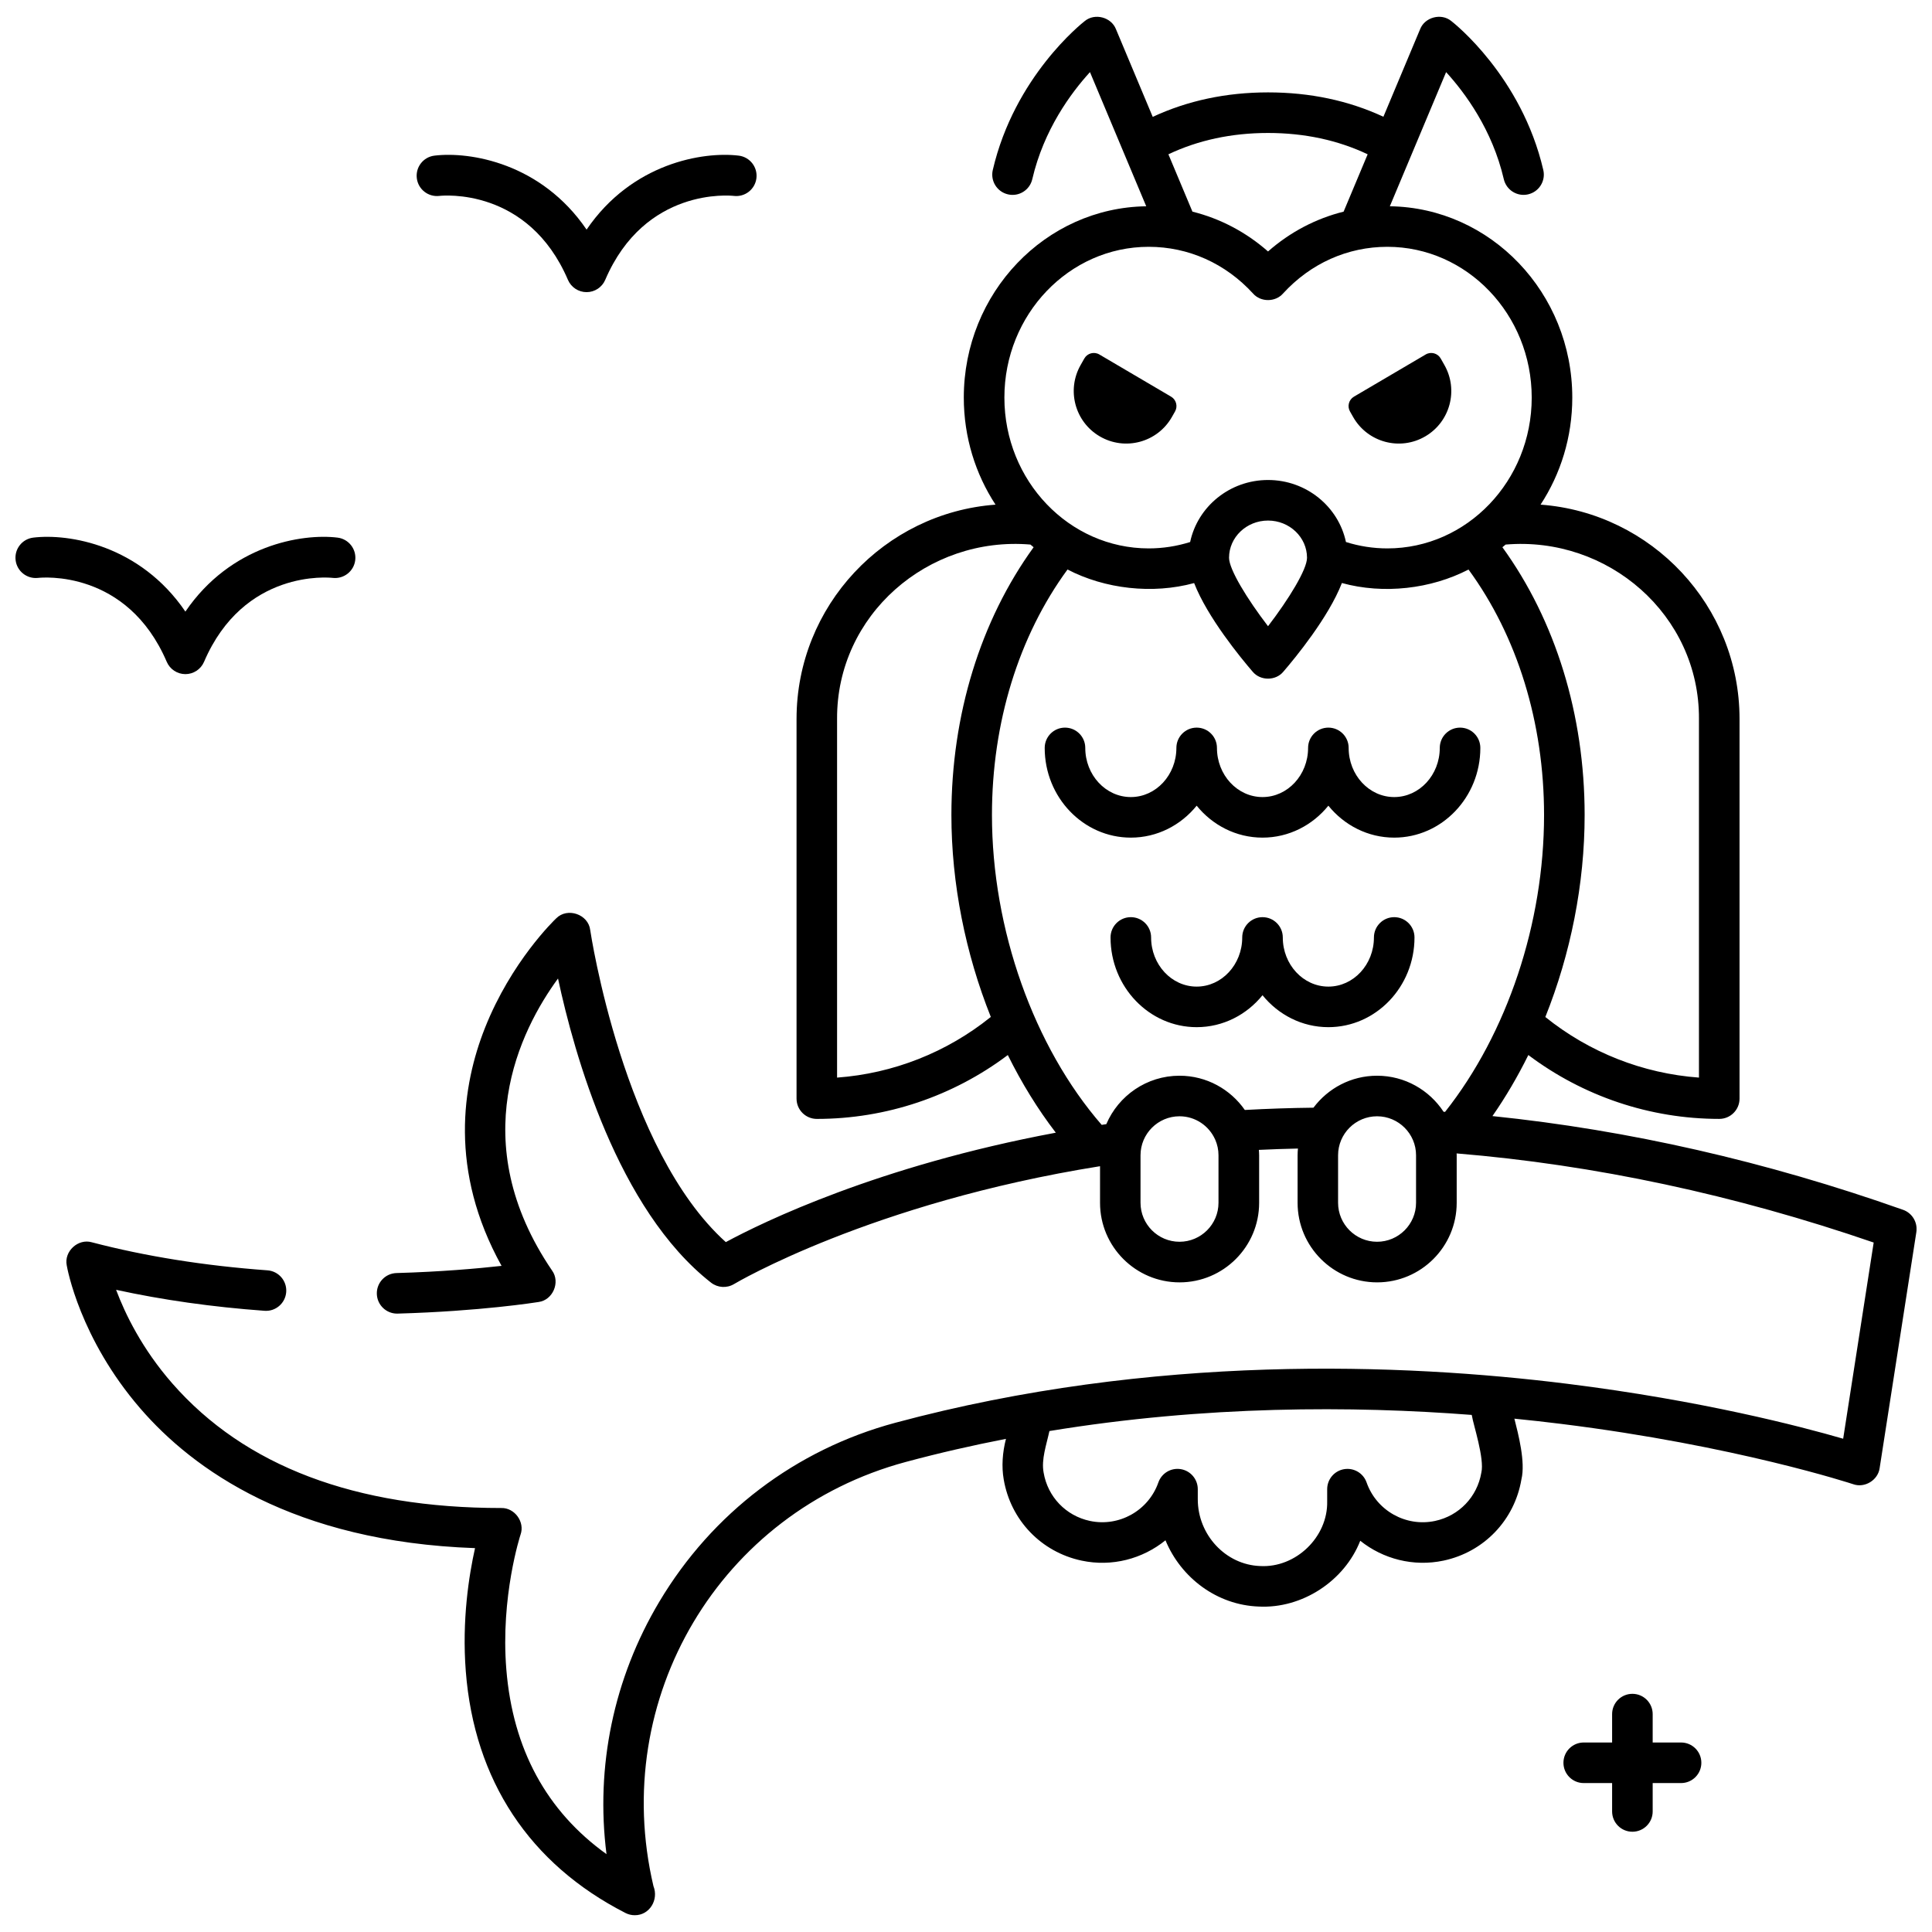
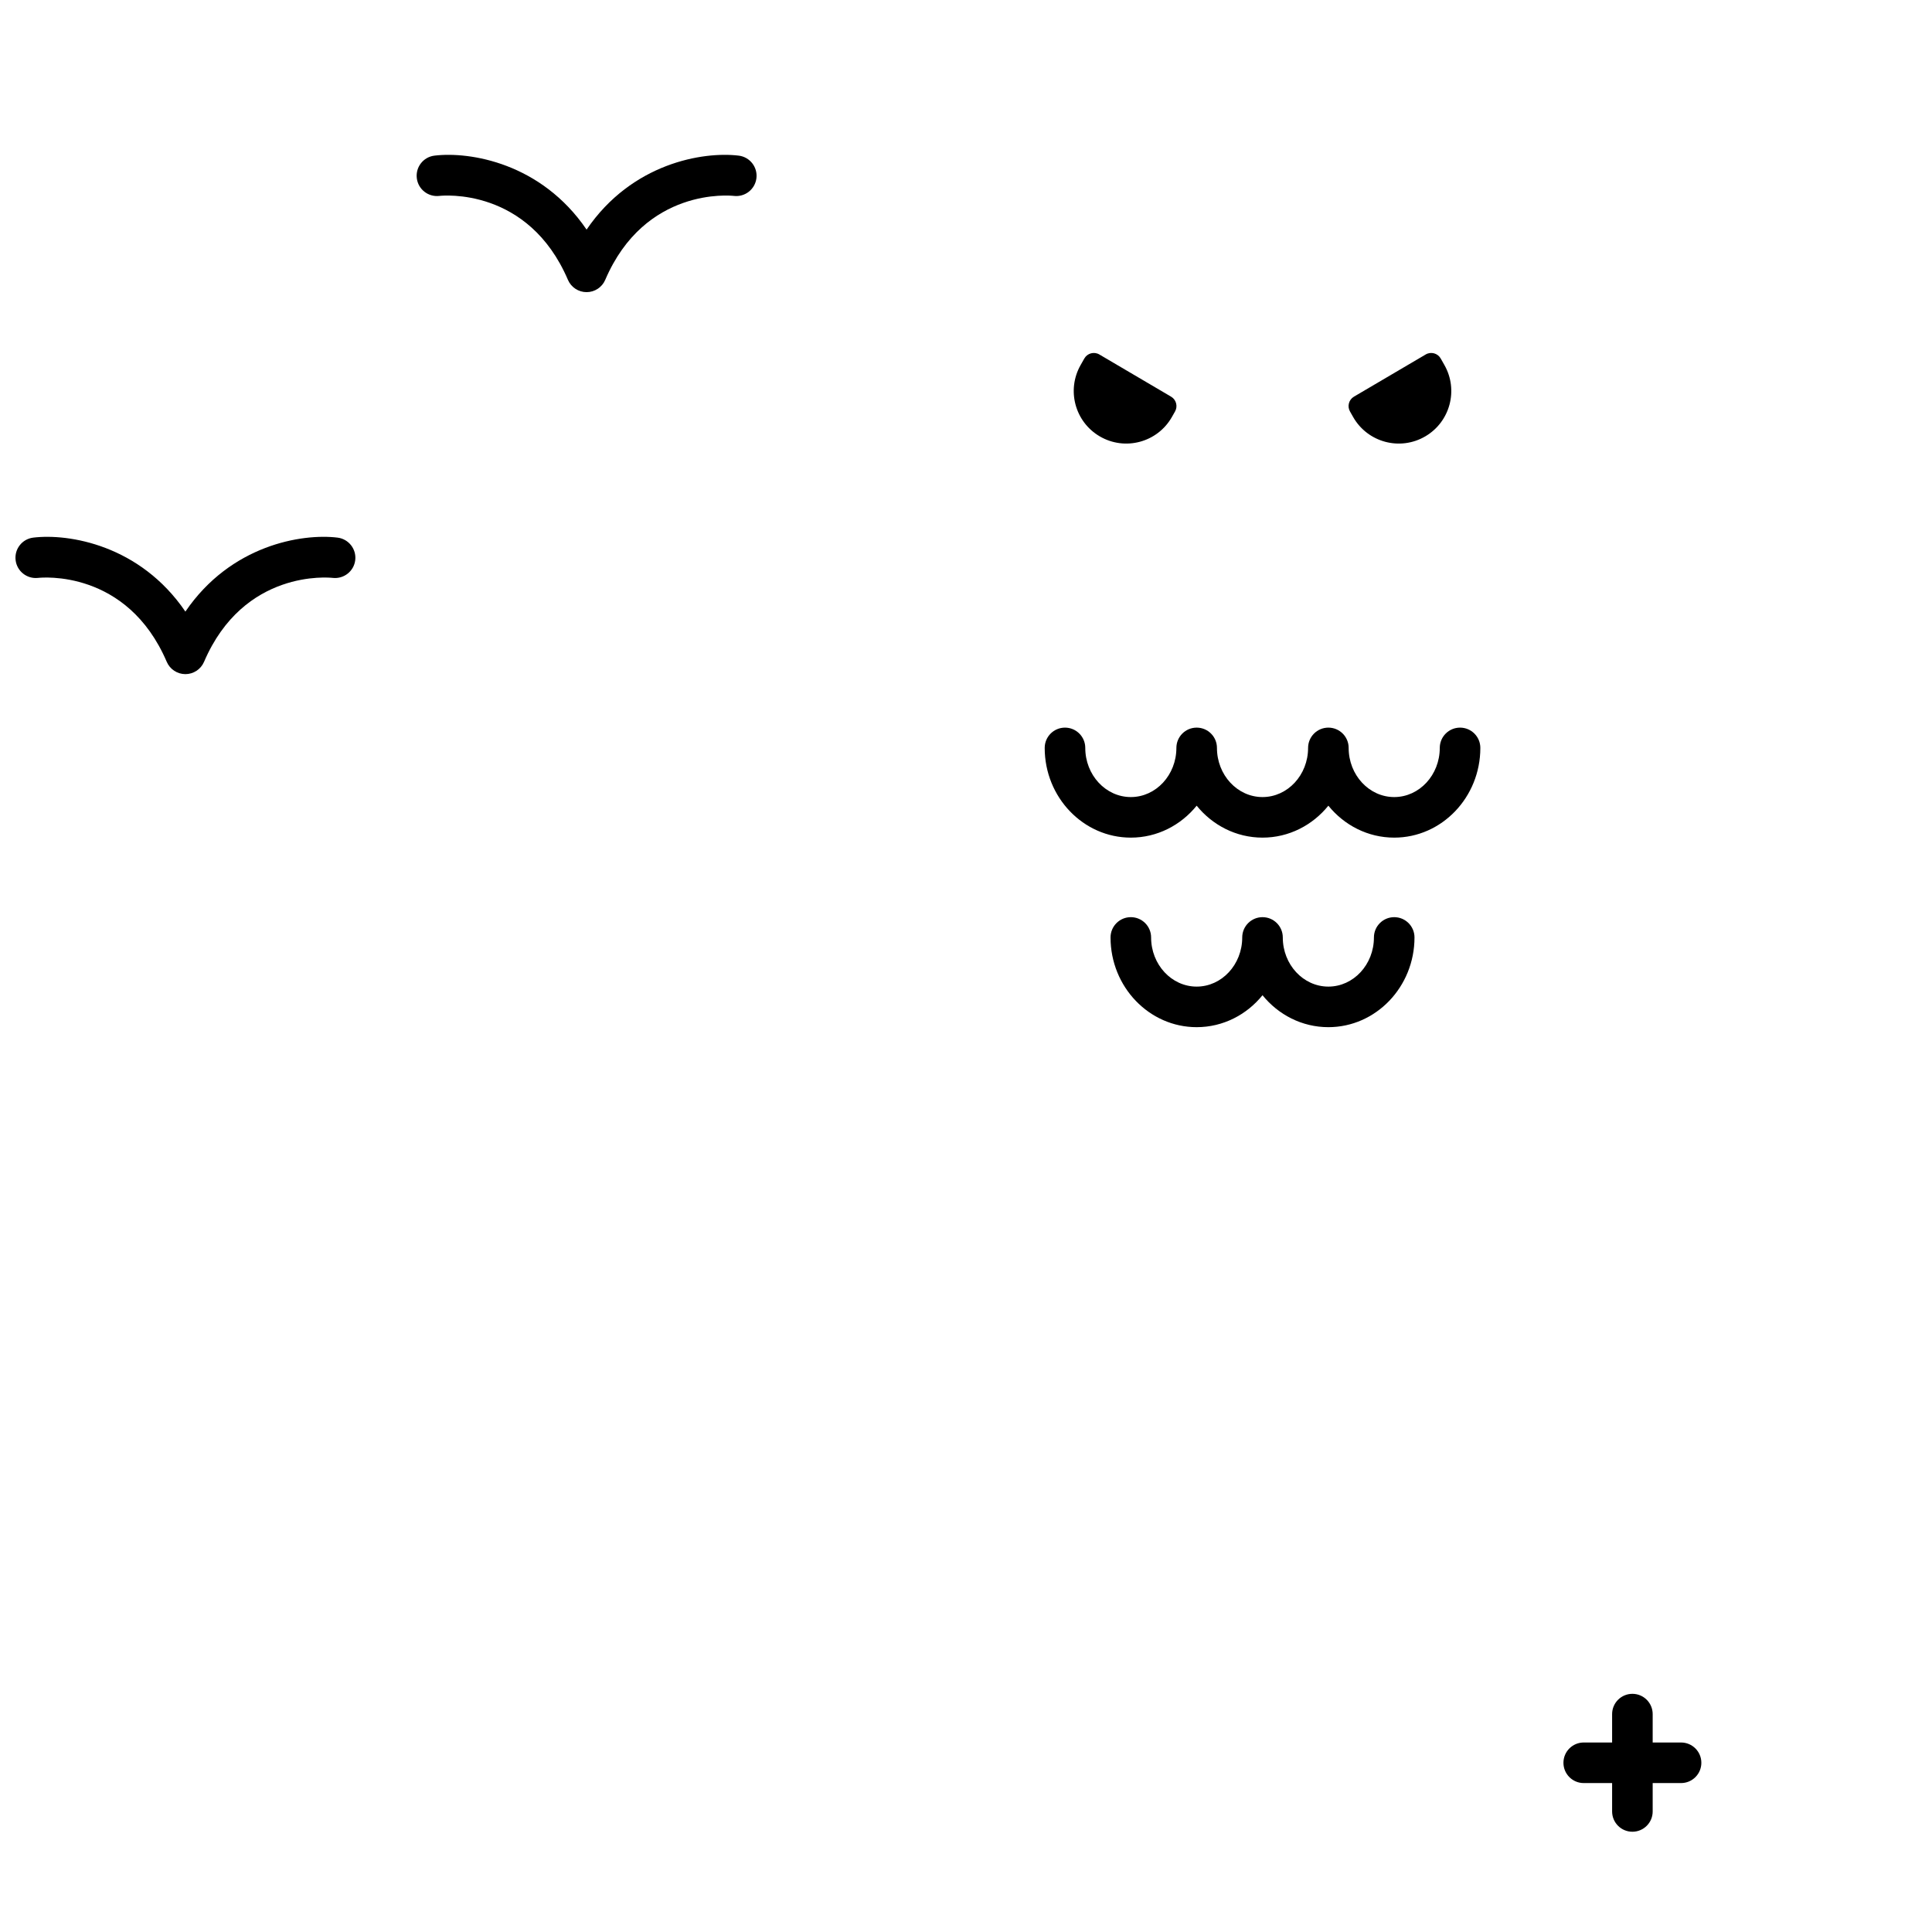
<svg xmlns="http://www.w3.org/2000/svg" width="800px" height="800px" version="1.1" viewBox="144 144 512 512">
  <defs>
    <clipPath id="b">
-       <path d="m161 148.09h490.9v503.81h-490.9z" />
-     </clipPath>
+       </clipPath>
    <clipPath id="a">
      <path d="m148.09 286h90.906v37h-90.906z" />
    </clipPath>
  </defs>
  <path d="m502.81 249.12 19.012-11.18c1.391-0.82 3.184-0.34 3.981 1.066l0.992 1.75c3.75 6.617 1.5 15.02-5.055 18.871-6.699 3.941-15.324 1.629-19.156-5.137l-0.824-1.453c-0.777-1.367-0.309-3.117 1.051-3.918z" />
  <path d="m454.35 249.12-19.012-11.18c-1.391-0.82-3.184-0.34-3.981 1.066l-0.992 1.75c-3.75 6.617-1.5 15.02 5.055 18.871 6.699 3.941 15.324 1.629 19.156-5.137l0.824-1.453c0.777-1.367 0.309-3.117-1.051-3.918z" />
  <path d="m513.48 365.98c-6.992 0-13.262-3.293-17.449-8.465-4.191 5.176-10.457 8.465-17.453 8.465-6.992 0-13.262-3.293-17.449-8.465-4.191 5.176-10.457 8.465-17.449 8.465-12.586 0-22.824-10.668-22.824-23.777 0-2.969 2.406-5.375 5.375-5.375s5.375 2.406 5.375 5.375c0 7.184 5.418 13.027 12.074 13.027 6.66 0 12.074-5.844 12.074-13.027 0-2.969 2.406-5.375 5.375-5.375s5.375 2.406 5.375 5.375c0 7.184 5.418 13.027 12.074 13.027 6.66 0 12.078-5.844 12.078-13.027 0-2.969 2.406-5.375 5.375-5.375s5.375 2.406 5.375 5.375c0 7.184 5.418 13.027 12.074 13.027 6.66 0 12.074-5.844 12.074-13.027 0-2.969 2.406-5.375 5.375-5.375s5.375 2.406 5.375 5.375c0.004 13.109-10.238 23.777-22.824 23.777z" />
  <path d="m496.03 416.21c-6.992 0-13.262-3.293-17.453-8.465-4.191 5.176-10.457 8.465-17.449 8.465-12.586 0-22.824-10.668-22.824-23.777 0-2.969 2.406-5.375 5.375-5.375s5.375 2.406 5.375 5.375c0 7.184 5.418 13.027 12.074 13.027 6.66 0 12.074-5.844 12.074-13.027 0-2.969 2.406-5.375 5.375-5.375s5.375 2.406 5.375 5.375c0 7.184 5.418 13.027 12.078 13.027s12.074-5.844 12.074-13.027c0-2.969 2.406-5.375 5.375-5.375s5.375 2.406 5.375 5.375c0 13.109-10.238 23.777-22.824 23.777z" />
  <g clip-path="url(#b)">
    <path d="m648.32 464.61c-36.219-12.816-72.746-21.129-108.81-24.836 3.523-5.055 6.695-10.484 9.516-16.18 14.551 10.941 32.25 16.926 50.594 16.926 2.969 0 5.375-2.406 5.375-5.375v-100.61c0-29.988-23.293-54.621-52.73-56.801 5.305-8.102 8.406-17.871 8.406-28.375 0-27.738-21.629-50.332-48.348-50.695l14.91-35.551c5.008 5.488 12.238 15.246 15.289 28.371 0.672 2.891 3.559 4.695 6.449 4.019 2.891-0.672 4.691-3.559 4.019-6.449-5.754-24.777-23.629-38.898-24.391-39.484-2.656-2.18-7.008-1.031-8.254 2.168l-9.73 23.203c-9.207-4.285-19.457-6.457-30.57-6.457-11.117 0-21.355 2.203-30.562 6.488l-9.742-23.234c-1.246-3.195-5.602-4.344-8.254-2.168-0.758 0.59-18.637 14.711-24.391 39.488-0.672 2.891 1.129 5.781 4.019 6.449 2.898 0.68 5.781-1.129 6.449-4.019 3.051-13.129 10.281-22.891 15.289-28.375l14.91 35.555c-26.719 0.363-48.348 22.957-48.348 50.695 0 10.504 3.102 20.27 8.406 28.375-29.441 2.18-52.73 26.812-52.73 56.801v100.61c0 2.969 2.406 5.375 5.375 5.375 18.348 0 36.059-5.981 50.613-16.926 3.664 7.406 7.926 14.34 12.719 20.578-47.09 8.793-77.637 23.695-87.453 28.996-27.164-24.449-35.844-82.074-35.93-82.672-0.477-4.199-6.047-6.129-9.02-3.125-0.484 0.457-11.902 11.418-18.895 29.078-5.965 15.066-9.617 37.711 4.418 63.016-6.348 0.707-16.066 1.566-27.836 1.902-2.969 0.082-5.305 2.559-5.219 5.527 0.082 2.914 2.473 5.223 5.371 5.223 0.051 0 0.105 0 0.156-0.004 21.984-0.625 36.715-2.977 37.332-3.074 3.781-0.496 5.82-5.242 3.586-8.332-23.305-34.238-8.453-63.699 1.57-77.398 4.281 20 15.773 61.219 40.559 80.605 1.758 1.371 4.18 1.516 6.086 0.371 0.367-0.223 36.348-21.539 96.996-31.234v9.703c0 11.625 9.457 21.082 21.082 21.082s21.082-9.457 21.082-21.082v-12.59c0-0.484-0.039-0.961-0.074-1.438 3.453-0.164 6.91-0.281 10.355-0.355-0.051 0.594-0.09 1.188-0.09 1.793v12.59c0 11.625 9.457 21.082 21.082 21.082s21.082-9.457 21.082-21.082v-12.59c0-0.168-0.023-0.332-0.023-0.5 36.547 3.016 73.672 10.945 110.53 23.617l-8.086 51.992c-11.258-3.269-37.457-10.109-73.078-14.555-43.555-5.434-109.82-8.051-178.15 10.336-26.305 7.078-48.504 23.918-62.508 47.418-12.113 20.324-16.945 43.719-13.992 66.895-15.906-11.422-24.824-27.844-26.547-48.957-1.574-19.32 3.707-35.543 3.758-35.695 1.223-3.344-1.539-7.176-5.098-7.078-38.672 0-68-11.105-87.172-33.008-8.023-9.164-12.512-18.43-14.906-24.82 12.297 2.688 25.488 4.555 39.332 5.562 2.949 0.227 5.535-2.012 5.75-4.973 0.215-2.961-2.012-5.535-4.973-5.75-16.688-1.211-32.34-3.715-46.531-7.43-3.633-1.062-7.406 2.387-6.66 6.106 0.133 0.781 3.445 19.336 19.477 37.906 13.977 16.191 40.578 35.348 88.727 37.039-1.602 7.144-3.504 19.098-2.449 32.641 2.246 28.902 16.879 51.051 42.32 64.051 0.773 0.395 1.609 0.59 2.445 0.59 3.918 0.039 6.414-4.086 4.965-7.715-11.715-49.785 17.652-99.156 66.852-112.4 8.906-2.398 17.777-4.418 26.57-6.125-0.938 3.629-1.188 7.359-0.598 10.738 1.828 10.797 9.922 19.246 20.629 21.527 8.074 1.723 16.191-0.473 22.238-5.383 4.113 9.945 13.645 17.164 24.723 17.559 11.48 0.594 22.723-6.777 26.898-17.434 6.031 4.82 14.082 6.957 22.082 5.258 10.707-2.281 18.805-10.73 20.629-21.527 1.117-4.586-0.824-11.984-1.863-16.09 4.328 0.43 8.48 0.898 12.441 1.391 46.219 5.742 77.043 15.875 77.348 15.977 3.039 1.09 6.586-1.074 7.008-4.273l9.73-62.547c0.383-2.566-1.098-5.043-3.535-5.902zm-54.078-130.07v95.035c-14.883-1.086-29.062-6.68-40.711-16.055 6.703-16.75 10.414-35.242 10.414-53.531 0-26.562-7.711-51.523-21.793-70.965 0.285-0.234 0.57-0.465 0.852-0.707 27.141-2.301 51.387 18.648 51.238 46.223zm-114.2-155.3c9.676 0 18.523 1.914 26.402 5.652l-6.371 15.195c-7.359 1.836-14.184 5.41-20.031 10.555-5.848-5.144-12.672-8.723-20.031-10.555l-6.371-15.195c7.879-3.738 16.727-5.652 26.402-5.652zm-31.629 30.168c10.539 0 20.363 4.398 27.66 12.383 2.019 2.312 5.914 2.309 7.938 0 7.297-7.984 17.117-12.383 27.66-12.383 21.09 0 38.25 17.93 38.25 39.965 0 22.035-17.156 39.961-38.25 39.961-3.746 0-7.426-0.574-10.98-1.691-1.98-9.371-10.484-16.438-20.645-16.438s-18.664 7.066-20.645 16.438c-3.555 1.117-7.234 1.691-10.98 1.691-21.09 0-38.246-17.926-38.246-39.961-0.008-22.035 17.152-39.965 38.238-39.965zm41.961 82.41c0 3.082-4.824 10.961-10.332 18.137-5.508-7.18-10.332-15.055-10.332-18.137 0-5.438 4.637-9.863 10.332-9.863 5.695 0 10.332 4.426 10.332 9.863zm-124.54 137.76v-95.035c-0.145-27.574 24.098-48.52 51.238-46.227 0.277 0.242 0.562 0.473 0.848 0.707-14.078 19.445-21.789 44.406-21.789 70.969 0 18.207 3.746 36.746 10.445 53.508-11.656 9.391-25.844 14.988-40.742 16.078zm101.08 33.172c0 5.695-4.637 10.332-10.332 10.332-5.695 0-10.332-4.637-10.332-10.332v-12.59c0-5.695 4.637-10.332 10.332-10.332 4.215 0 7.844 2.543 9.449 6.168 0.012 0.027 0.027 0.055 0.039 0.082 0.543 1.254 0.844 2.633 0.844 4.082zm52.355 0c0 5.695-4.637 10.332-10.332 10.332-5.695 0-10.332-4.637-10.332-10.332v-12.59c0-5.695 4.637-10.332 10.332-10.332 5.695 0 10.332 4.637 10.332 10.332zm7.691-24.09c-0.133-0.008-0.266-0.023-0.398-0.031-3.769-5.742-10.258-9.551-17.625-9.551-6.894 0-13.008 3.34-16.855 8.473-6.039 0.066-12.129 0.27-18.191 0.605-3.812-5.477-10.145-9.078-17.309-9.078-8.699 0-16.184 5.297-19.398 12.836-0.41 0.062-0.812 0.129-1.223 0.191-17.996-20.703-29.082-51.867-29.082-82.113 0-24.488 7.082-47.398 20.023-65.066 9.91 5.152 22.516 6.609 33.555 3.594 3.539 9.098 12.344 19.805 15.504 23.477 2.027 2.469 6.121 2.469 8.148 0 3.16-3.672 11.973-14.391 15.508-23.488 11.035 3.039 23.641 1.574 33.551-3.578 12.941 17.668 20.023 40.582 20.023 65.066 0 28.68-9.77 57.859-26.23 78.664zm7.137 80.633c0.297 2.055 3.367 11.316 2.473 14.969-1.086 6.426-5.902 11.449-12.27 12.805-7.727 1.648-15.523-2.738-18.137-10.195-0.867-2.473-3.379-3.961-5.973-3.523-2.582 0.441-4.473 2.68-4.473 5.301v3.223c0.207 9.461-8.324 17.684-17.777 17.145-9.109-0.324-16.516-8.258-16.516-17.688v-2.684c0-2.621-1.891-4.859-4.473-5.301-2.59-0.441-5.109 1.051-5.973 3.523-2.613 7.461-10.406 11.844-18.137 10.195-6.367-1.355-11.184-6.383-12.27-12.805-0.656-3.516 0.742-7.332 1.535-11.016 41.383-6.797 80.414-6.703 111.91-4.273z" />
  </g>
  <path d="m299.45 221.42c-2.148 0-4.094-1.281-4.941-3.258-10.531-24.566-33.152-22.355-34.109-22.242-2.953 0.328-5.606-1.781-5.945-4.719-0.344-2.938 1.738-5.598 4.676-5.957 9.41-1.137 28.297 1.945 40.32 19.605 12.027-17.664 30.918-20.742 40.32-19.605 2.945 0.359 5.047 3.039 4.688 5.984-0.359 2.945-3.031 5.039-5.984 4.688-0.934-0.105-23.551-2.328-34.082 22.246-0.848 1.977-2.789 3.258-4.941 3.258z" />
  <g clip-path="url(#a)">
    <path d="m193.13 322.65c-2.148 0-4.094-1.281-4.941-3.258-10.531-24.566-33.152-22.355-34.109-22.242-2.949 0.324-5.606-1.781-5.945-4.719-0.344-2.938 1.738-5.598 4.676-5.957 9.414-1.137 28.297 1.945 40.32 19.605 12.023-17.664 30.914-20.746 40.32-19.605 2.945 0.359 5.047 3.039 4.688 5.984-0.359 2.945-3.035 5.031-5.984 4.688-0.93-0.105-23.551-2.328-34.082 22.246-0.852 1.98-2.793 3.258-4.941 3.258z" />
  </g>
  <path d="m589.5 605.78h-7.523v-7.523c0-2.969-2.406-5.375-5.375-5.375s-5.375 2.406-5.375 5.375v7.523h-7.523c-2.969 0-5.375 2.406-5.375 5.375s2.406 5.375 5.375 5.375h7.523v7.523c0 2.969 2.406 5.375 5.375 5.375s5.375-2.406 5.375-5.375v-7.523h7.523c2.969 0 5.375-2.406 5.375-5.375s-2.406-5.375-5.375-5.375z" />
</svg>